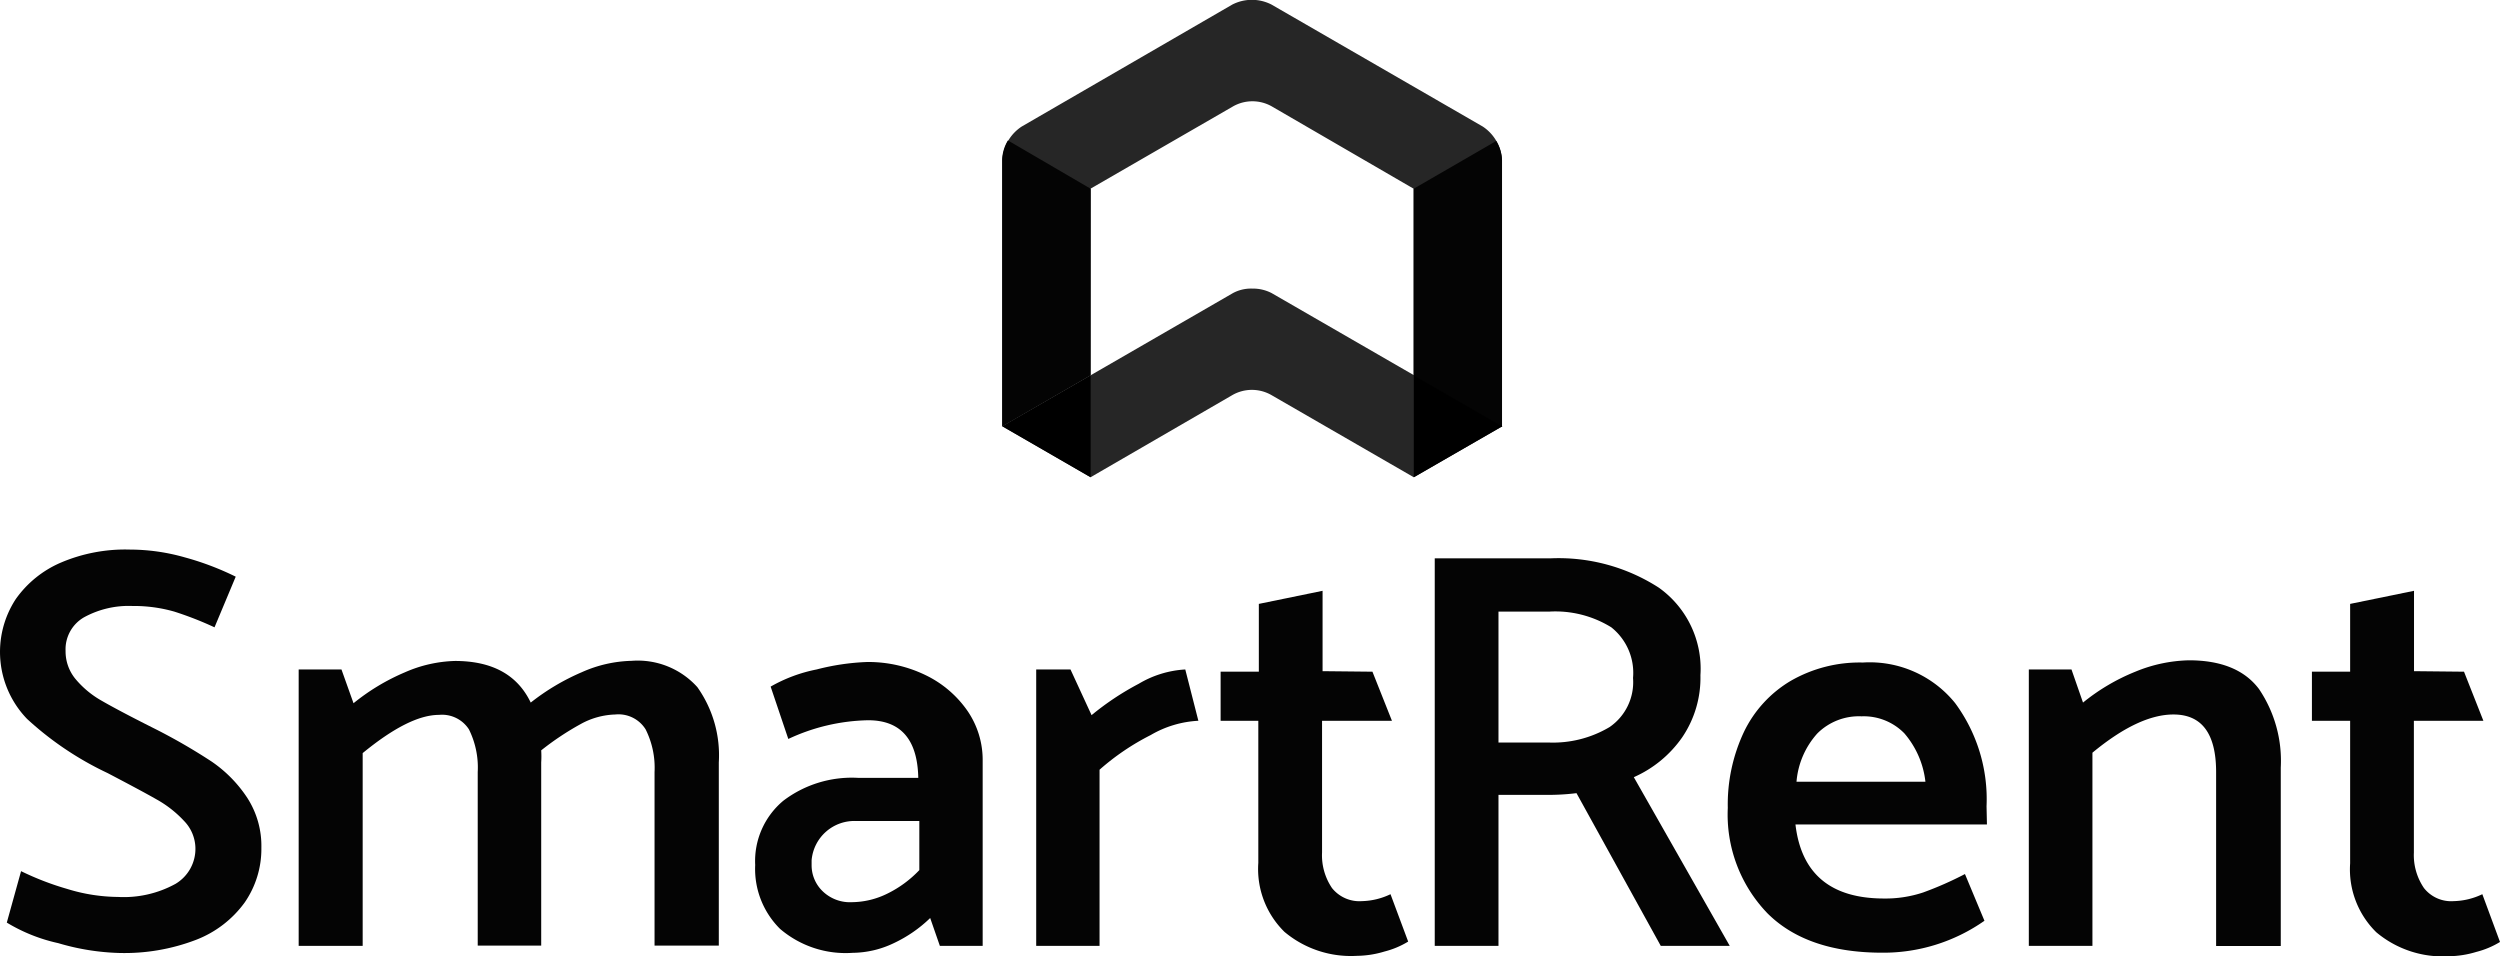
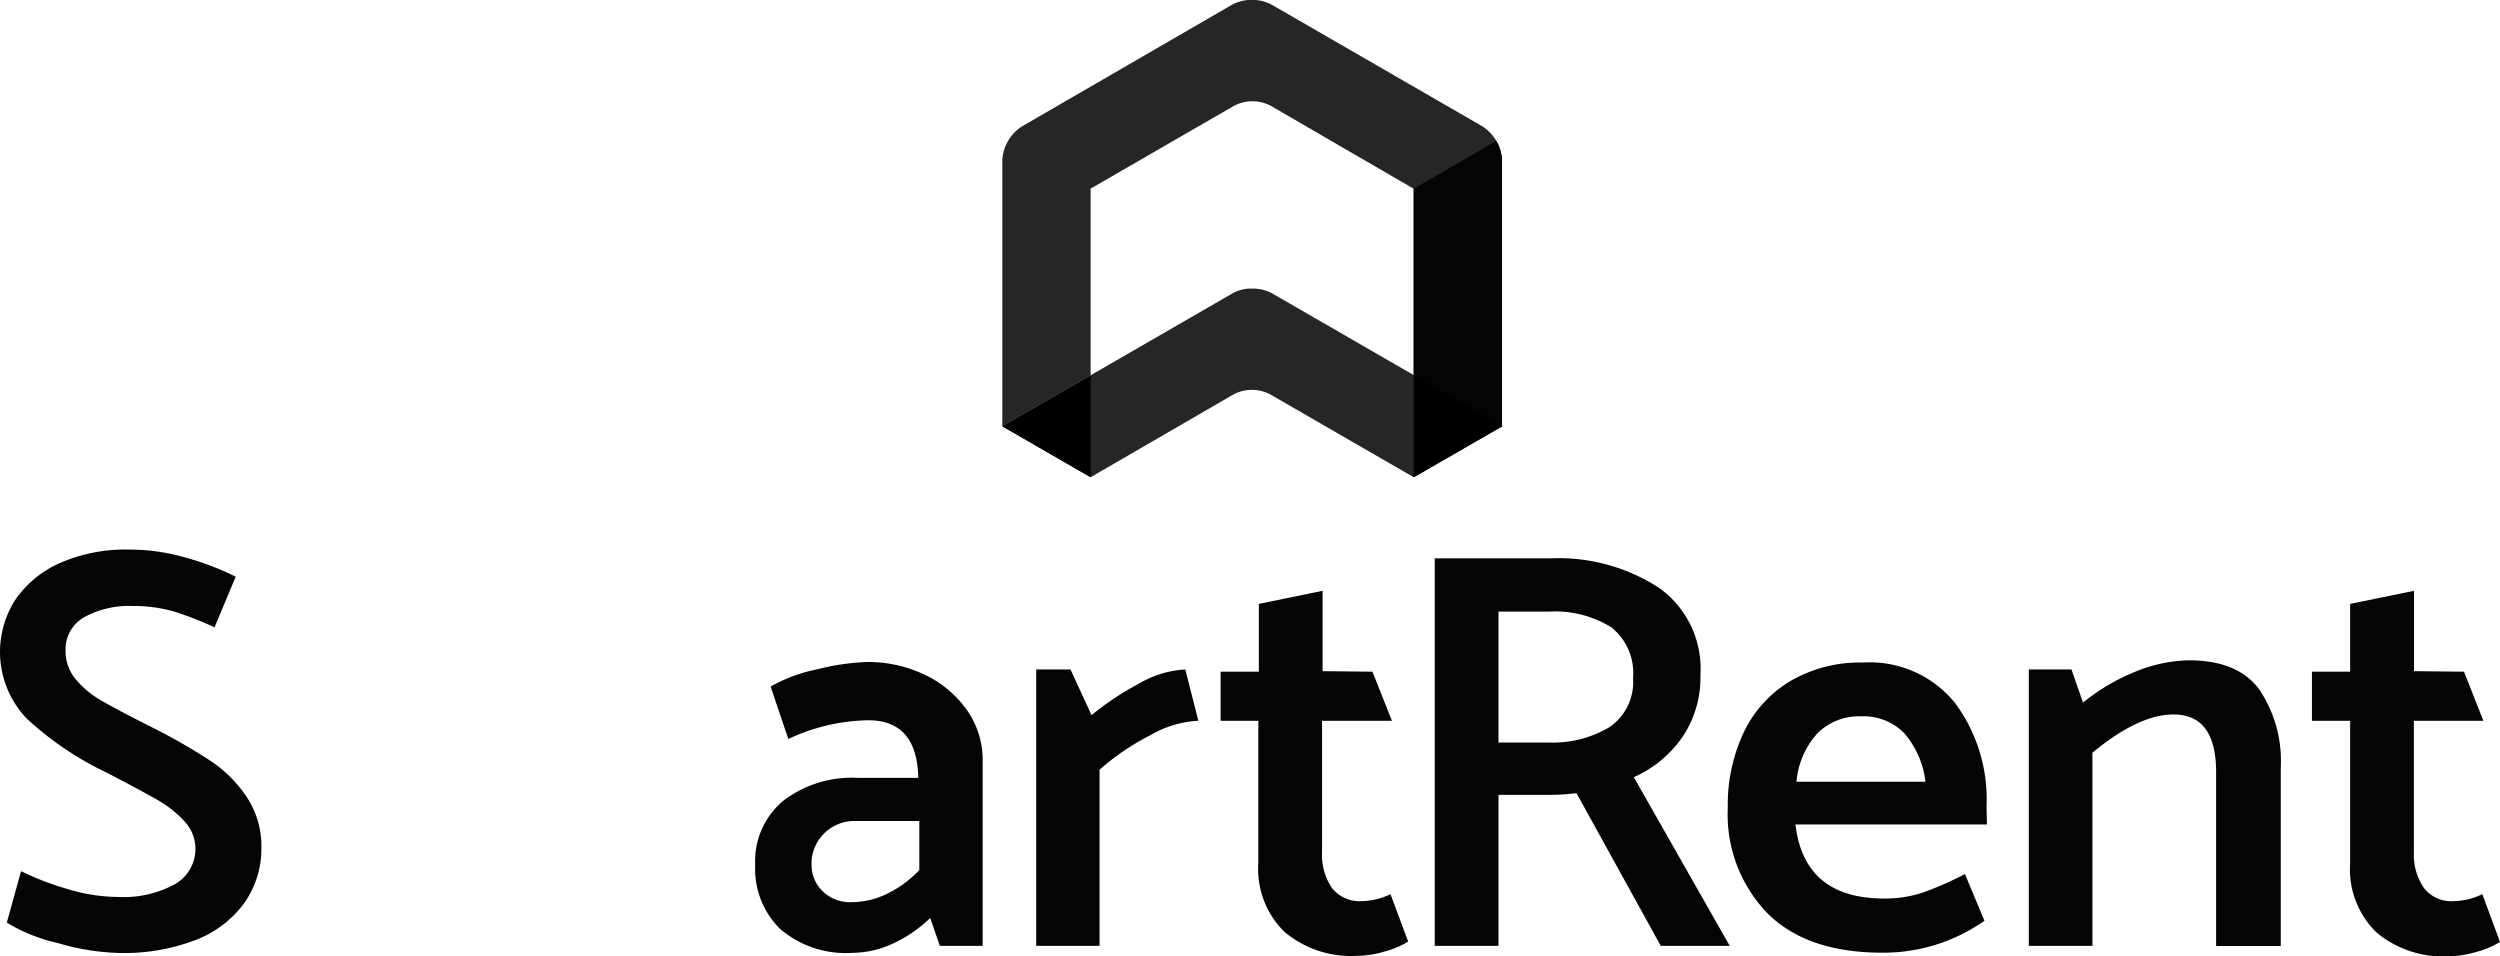
<svg xmlns="http://www.w3.org/2000/svg" id="Layer_1" data-name="Layer 1" viewBox="0 0 191.01 73.06">
  <defs>
    <style>.cls-1{fill:#262626;}.cls-2{fill:#040404;}</style>
  </defs>
  <path class="cls-1" d="M113.28,18.94,97.14,9.62a3.28,3.28,0,0,0-3,0L78.05,18.94a3.29,3.29,0,0,0-1.48,2.56V41.84l6.75-3.9V23.68l10.86-6.27a3,3,0,0,1,3,0L108,23.69V38l6.75,3.89V21.5A3.29,3.29,0,0,0,113.28,18.94Z" transform="translate(0.01 -9.27)" />
  <path class="cls-1" d="M76.57,41.84,94.18,31.67a2.91,2.91,0,0,1,1.5-.35h0a3.07,3.07,0,0,1,1.48.35l17.62,10.17L108,45.73,97.14,39.46a3,3,0,0,0-3,0L83.32,45.73Z" transform="translate(0.01 -9.27)" />
-   <path class="cls-2" d="M83.32,23.69,77,20a3,3,0,0,0-.44,1.46V41.84l6.75-3.9Z" transform="translate(0.01 -9.27)" />
  <path class="cls-2" d="M108,23.69V38l6.75,3.89V21.5a3,3,0,0,0-.44-1.46Z" transform="translate(0.01 -9.27)" />
  <polygon points="83.33 28.68 83.33 36.47 76.58 32.57 83.33 28.68" />
  <polygon points="108.02 28.68 108.02 36.47 114.77 32.57 108.02 28.68" />
  <path class="cls-2" d="M.51,79.76,1.6,75.83a21.61,21.61,0,0,0,3.53,1.36A13.45,13.45,0,0,0,9,77.8a8.2,8.2,0,0,0,4.4-1,3.11,3.11,0,0,0,1.52-2.77A3.05,3.05,0,0,0,14.06,72a8.56,8.56,0,0,0-2.12-1.66c-.86-.49-2.1-1.15-3.72-2A24.47,24.47,0,0,1,2.06,64.2a7.37,7.37,0,0,1-.87-9.15,8.14,8.14,0,0,1,3.44-2.79,12.54,12.54,0,0,1,5.31-1,15.35,15.35,0,0,1,4.15.59A21.69,21.69,0,0,1,18,53.33L16.38,57.2A26.15,26.15,0,0,0,13.31,56a11.18,11.18,0,0,0-3.2-.43,7.1,7.1,0,0,0-3.71.87A2.82,2.82,0,0,0,5,59a3.31,3.31,0,0,0,.76,2.15,7.22,7.22,0,0,0,2,1.66c.83.48,2.13,1.17,3.9,2.06a44.53,44.53,0,0,1,4.49,2.58,10,10,0,0,1,2.74,2.79,6.77,6.77,0,0,1,1.07,3.81,7.19,7.19,0,0,1-1.28,4.18,8.25,8.25,0,0,1-3.72,2.85,15.26,15.26,0,0,1-5.9,1,18.06,18.06,0,0,1-4.62-.75A12.92,12.92,0,0,1,.51,79.76Z" transform="translate(0.01 -9.27)" />
-   <path class="cls-2" d="M53.27,61.77a9,9,0,0,1,1.64,5.75v14H50V68.26A6.55,6.55,0,0,0,49.32,65,2.44,2.44,0,0,0,47,63.86a5.78,5.78,0,0,0-2.66.74,21.37,21.37,0,0,0-3,2,7.08,7.08,0,0,1,0,.92v14H36.49V68.26A6.55,6.55,0,0,0,35.82,65a2.44,2.44,0,0,0-2.29-1.11c-1.54,0-3.49,1-5.83,2.92V81.54H22.81V60.42h3.27L27,63a16.29,16.29,0,0,1,3.92-2.36,10.14,10.14,0,0,1,3.83-.87q4.27,0,5.79,3.18a17.25,17.25,0,0,1,3.9-2.32,9.86,9.86,0,0,1,3.81-.87A6.12,6.12,0,0,1,53.27,61.77Z" transform="translate(0.01 -9.27)" />
  <path class="cls-2" d="M60.22,65.73l-1.35-4a11.55,11.55,0,0,1,3.51-1.31,17.9,17.9,0,0,1,3.85-.57,10,10,0,0,1,4.47,1,8.25,8.25,0,0,1,3.2,2.72,6.62,6.62,0,0,1,1.17,3.85V81.54H71.8l-.74-2.13a10.23,10.23,0,0,1-2.78,1.92,7.42,7.42,0,0,1-3.14.74,7.71,7.71,0,0,1-5.55-1.83,6.44,6.44,0,0,1-1.9-4.88,6,6,0,0,1,2.16-4.92,8.66,8.66,0,0,1,5.68-1.74h4.62q-.09-4.4-3.83-4.4A15,15,0,0,0,60.22,65.73ZM62,75.35a2.75,2.75,0,0,0,.83,2,3,3,0,0,0,2.26.85,6.22,6.22,0,0,0,2.71-.66,8.55,8.55,0,0,0,2.43-1.79V72H65.44A3.28,3.28,0,0,0,62,75c0,.11,0,.22,0,.33Z" transform="translate(0.01 -9.27)" />
  <path class="cls-2" d="M84,81.54H79.16V60.42h2.62l1.61,3.49A21.2,21.2,0,0,1,87,61.51a7.8,7.8,0,0,1,3.55-1.09l1,3.92a8,8,0,0,0-3.64,1.09A18.49,18.49,0,0,0,84,68.08Z" transform="translate(0.01 -9.27)" />
  <path class="cls-2" d="M104.85,60.59l1.49,3.75H101V74.4a4.46,4.46,0,0,0,.76,2.72,2.68,2.68,0,0,0,2.29,1,5.3,5.3,0,0,0,2.18-.53l1.35,3.62a6.56,6.56,0,0,1-1.81.76,7.5,7.5,0,0,1-2.11.33,7.9,7.9,0,0,1-5.53-1.83,6.73,6.73,0,0,1-2-5.27V64.34H93.25V60.59h2.92V55.41l4.87-1v6.14Z" transform="translate(0.01 -9.27)" />
  <path class="cls-2" d="M109.61,51.93h8.83a14.13,14.13,0,0,1,8.29,2.24,7.6,7.6,0,0,1,3.18,6.69,8.1,8.1,0,0,1-1.39,4.74,8.87,8.87,0,0,1-3.7,3.05l7.33,12.89h-5.27l-6.44-11.67a17.32,17.32,0,0,1-2.39.13h-3.57V81.54h-4.87ZM118.35,56h-3.87V66h3.79a8.46,8.46,0,0,0,4.7-1.18,4.16,4.16,0,0,0,1.79-3.75,4.44,4.44,0,0,0-1.66-3.87A8.11,8.11,0,0,0,118.35,56Z" transform="translate(0.01 -9.27)" />
  <path class="cls-2" d="M151.8,72.26H137.17q.66,5.65,6.75,5.66a9.12,9.12,0,0,0,3-.46,26.1,26.1,0,0,0,3.2-1.41l1.49,3.57a13.45,13.45,0,0,1-7.8,2.44c-3.83,0-6.76-1-8.77-3A10.87,10.87,0,0,1,132,71a13,13,0,0,1,1.24-5.82,9.12,9.12,0,0,1,3.57-3.89,10.55,10.55,0,0,1,5.51-1.4,8.39,8.39,0,0,1,7.05,3.1,12.36,12.36,0,0,1,2.4,7.88ZM137.25,69h9.85a6.83,6.83,0,0,0-1.61-3.7A4.34,4.34,0,0,0,142.22,64a4.5,4.5,0,0,0-3.38,1.31A6.26,6.26,0,0,0,137.25,69Z" transform="translate(0.01 -9.27)" />
  <path class="cls-2" d="M159.86,81.54H155V60.42h3.26l.88,2.53a15.5,15.5,0,0,1,4-2.36,11.31,11.31,0,0,1,4.09-.87q3.71,0,5.36,2.2a9.8,9.8,0,0,1,1.66,6V81.55h-4.94V68.26q0-4.4-3.26-4.4-2.66,0-6.19,2.92Z" transform="translate(0.01 -9.27)" />
  <path class="cls-2" d="M188.25,60.59l1.48,3.75h-5.31V74.4a4.47,4.47,0,0,0,.77,2.72,2.65,2.65,0,0,0,2.28,1,5.3,5.3,0,0,0,2.18-.53L191,81.24a6.56,6.56,0,0,1-1.81.76,7.5,7.5,0,0,1-2.11.33,7.89,7.89,0,0,1-5.53-1.83,6.73,6.73,0,0,1-2-5.27V64.34h-2.92V60.59h2.92V55.41l4.88-1v6.14Z" transform="translate(0.01 -9.27)" />
</svg>